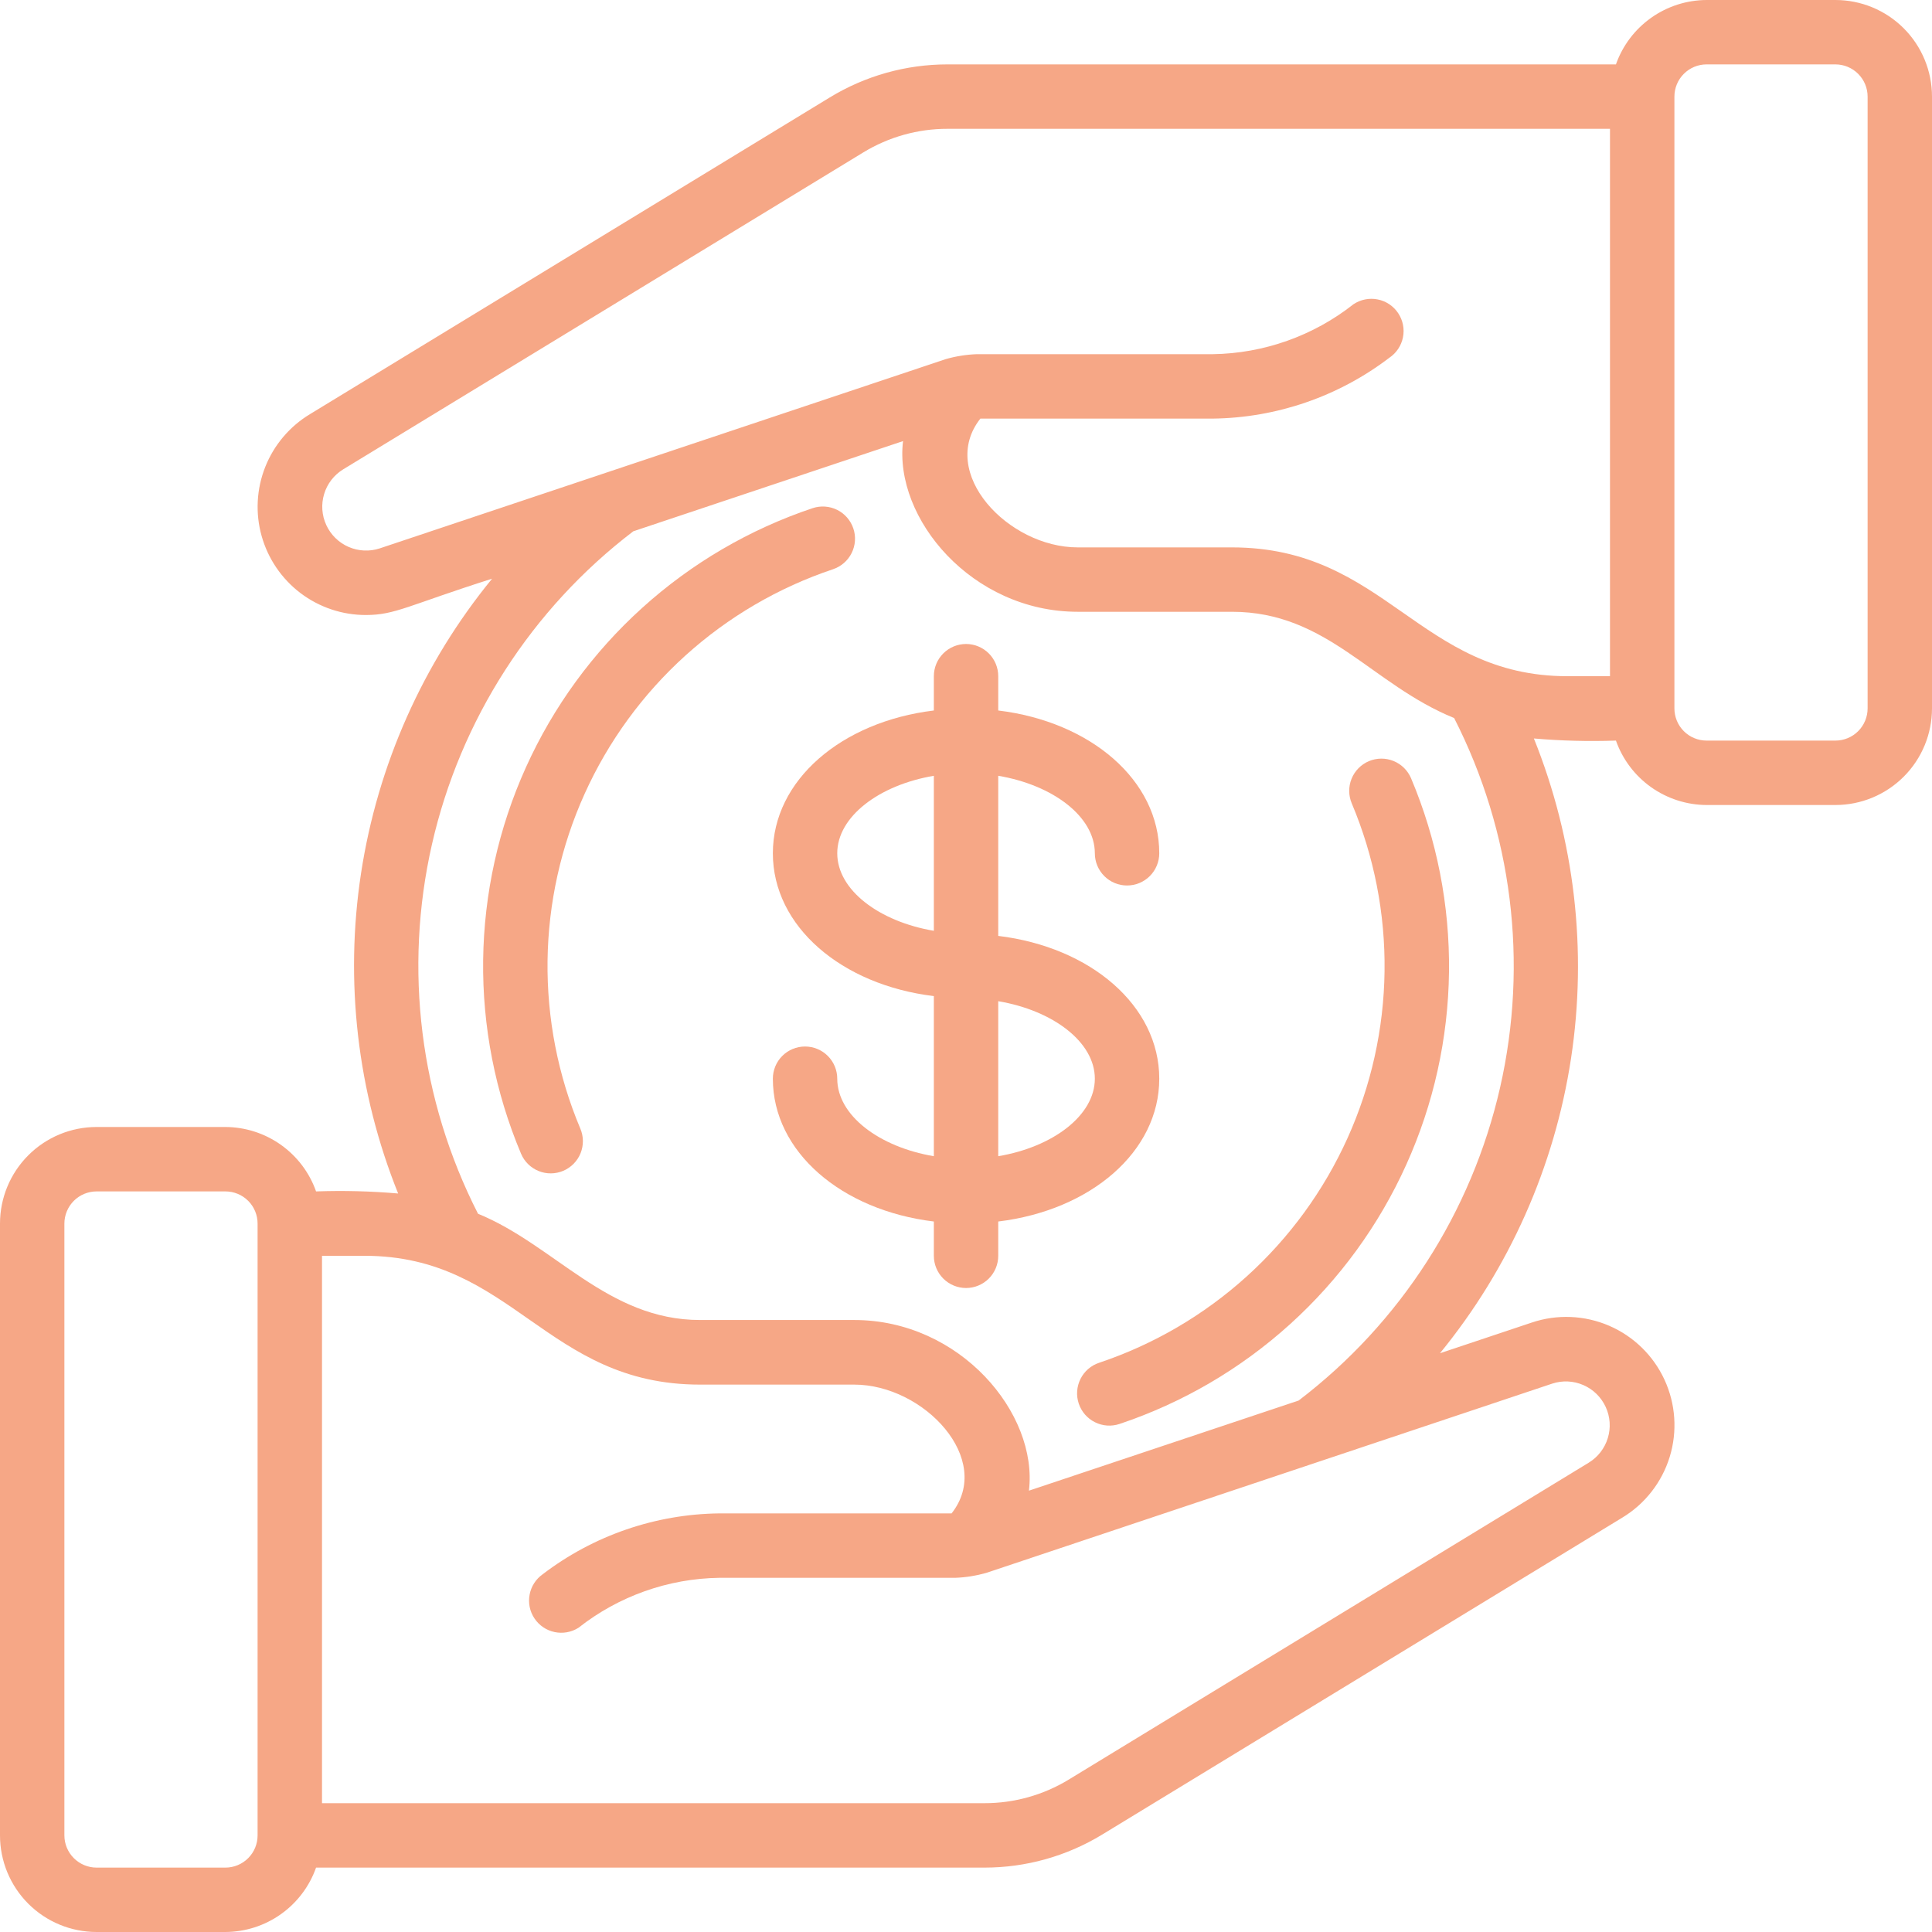
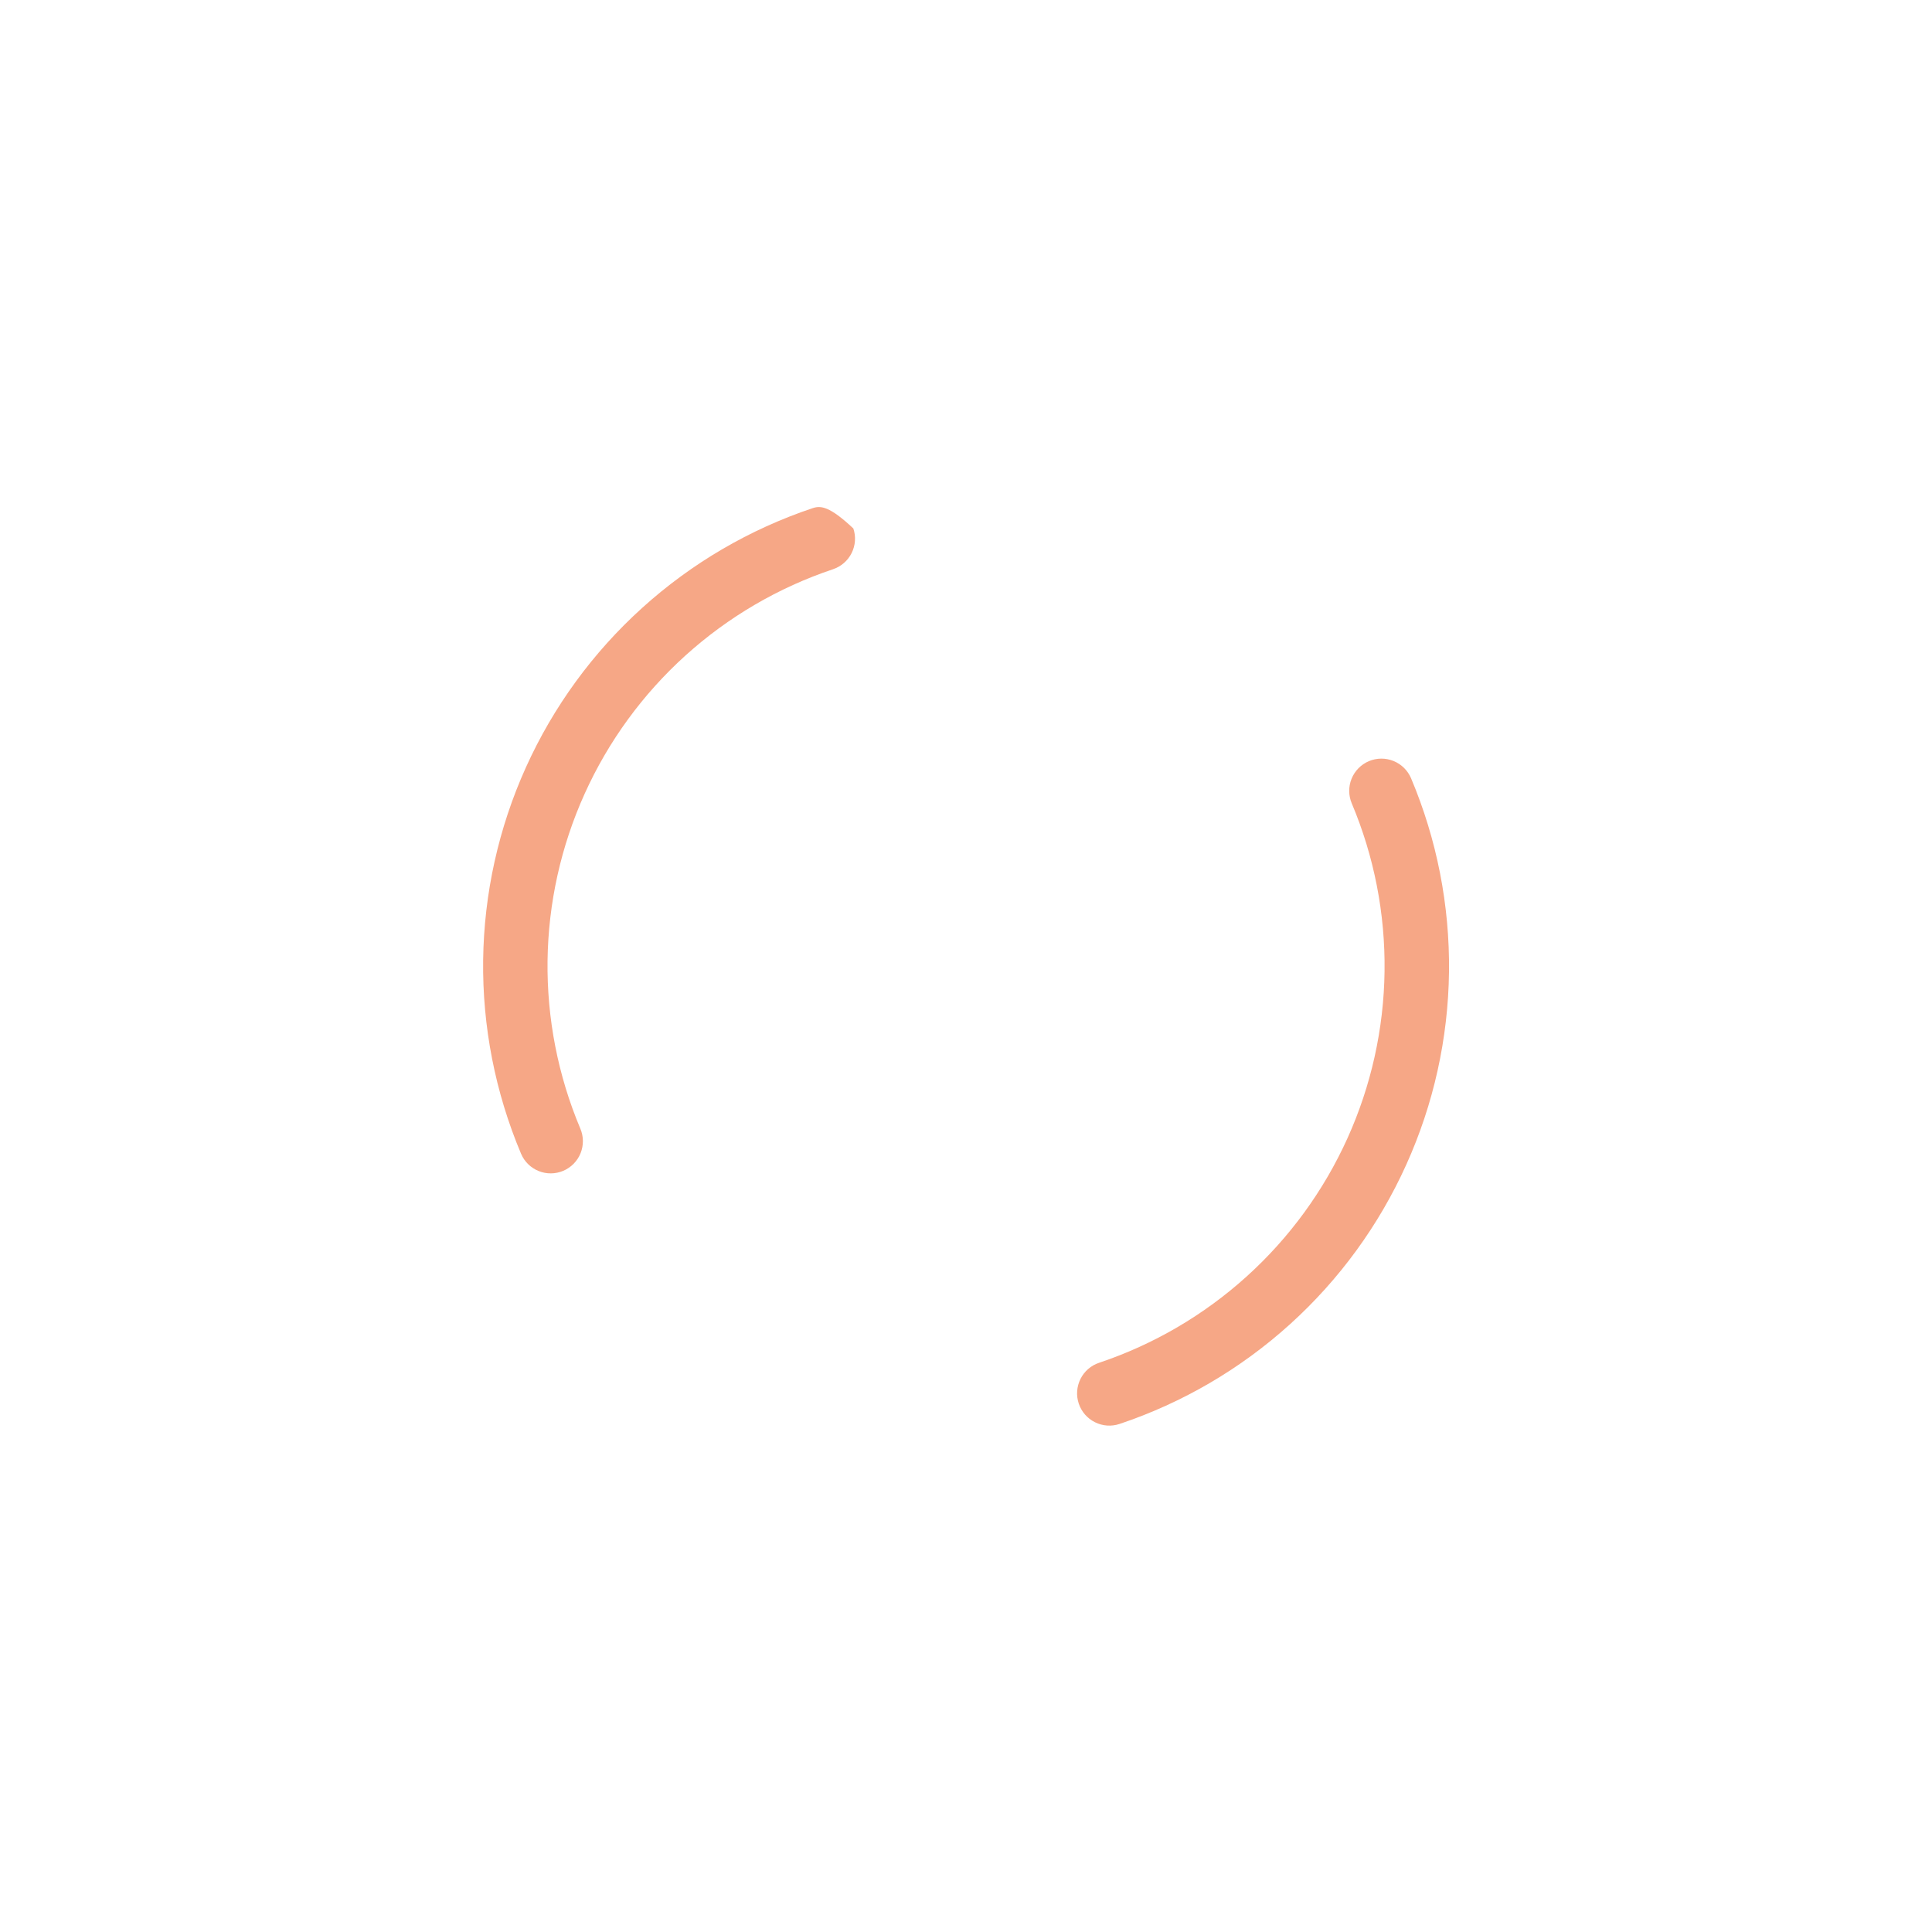
<svg xmlns="http://www.w3.org/2000/svg" width="64" height="64" viewBox="0 0 64 64" fill="none">
  <g clip-path="url(#clip0_2193_467)">
-     <path d="M53.53 24.533C53.749 25.155 54.156 25.694 54.694 26.076C55.231 26.457 55.874 26.664 56.533 26.667H60.8C61.649 26.667 62.463 26.329 63.063 25.729C63.663 25.129 64 24.315 64 23.467V3.2C64 2.351 63.663 1.537 63.063 0.937C62.463 0.337 61.649 0 60.8 0L56.533 0C55.874 0.003 55.231 0.209 54.694 0.591C54.156 0.973 53.749 1.512 53.53 2.133H31.391C30.014 2.132 28.663 2.511 27.487 3.228L10.267 13.72C9.596 14.125 9.076 14.739 8.787 15.467C8.498 16.195 8.455 16.998 8.666 17.753C8.877 18.508 9.329 19.172 9.953 19.646C10.578 20.119 11.34 20.375 12.124 20.373C13.093 20.373 13.523 20.053 16.301 19.17C14.007 21.975 12.508 25.345 11.96 28.928C11.413 32.51 11.837 36.174 13.189 39.536C12.285 39.458 11.377 39.435 10.47 39.467C10.251 38.845 9.844 38.306 9.306 37.924C8.769 37.542 8.126 37.336 7.467 37.333H3.2C2.351 37.333 1.537 37.67 0.937 38.271C0.337 38.871 0 39.685 0 40.533L0 60.8C0 61.649 0.337 62.463 0.937 63.063C1.537 63.663 2.351 64 3.2 64H7.467C8.126 63.997 8.769 63.791 9.306 63.409C9.844 63.027 10.251 62.488 10.47 61.867H32.608C33.985 61.868 35.336 61.489 36.512 60.772L53.732 50.279C54.489 49.824 55.051 49.106 55.311 48.262C55.57 47.418 55.509 46.508 55.139 45.706C54.769 44.904 54.116 44.267 53.305 43.917C52.494 43.568 51.583 43.529 50.746 43.81L47.701 44.828C49.995 42.022 51.493 38.653 52.041 35.071C52.588 31.488 52.163 27.825 50.812 24.463C51.715 24.541 52.623 24.564 53.53 24.533ZM56.533 2.133H60.8C61.083 2.133 61.354 2.246 61.554 2.446C61.754 2.646 61.867 2.917 61.867 3.2V23.467C61.867 23.75 61.754 24.021 61.554 24.221C61.354 24.421 61.083 24.533 60.8 24.533H56.533C56.25 24.533 55.979 24.421 55.779 24.221C55.579 24.021 55.467 23.75 55.467 23.467V3.2C55.467 2.917 55.579 2.646 55.779 2.446C55.979 2.246 56.25 2.133 56.533 2.133ZM12.579 18.166C12.241 18.277 11.873 18.259 11.547 18.117C11.22 17.975 10.958 17.717 10.809 17.394C10.659 17.07 10.634 16.703 10.738 16.363C10.841 16.022 11.067 15.731 11.371 15.546L28.598 5.049C29.439 4.536 30.406 4.265 31.391 4.267H53.333V22.4H51.924C47.005 22.4 45.908 18.133 40.81 18.133H35.7C33.394 18.133 31.064 15.66 32.476 13.867H40.17C42.286 13.842 44.338 13.136 46.021 11.853C46.257 11.696 46.42 11.451 46.475 11.174C46.531 10.896 46.473 10.608 46.316 10.373C46.159 10.137 45.915 9.974 45.637 9.919C45.36 9.864 45.072 9.921 44.836 10.078C43.505 11.127 41.865 11.709 40.17 11.733H32.351C32.005 11.746 31.663 11.801 31.33 11.896L12.579 18.166ZM7.467 61.867H3.2C2.917 61.867 2.646 61.754 2.446 61.554C2.246 61.354 2.133 61.083 2.133 60.8V40.533C2.133 40.25 2.246 39.979 2.446 39.779C2.646 39.579 2.917 39.467 3.2 39.467H7.467C7.75 39.467 8.021 39.579 8.221 39.779C8.421 39.979 8.533 40.25 8.533 40.533V60.8C8.533 61.083 8.421 61.354 8.221 61.554C8.021 61.754 7.75 61.867 7.467 61.867ZM51.42 45.834C51.758 45.723 52.126 45.74 52.452 45.883C52.779 46.025 53.041 46.283 53.19 46.606C53.34 46.93 53.365 47.297 53.261 47.637C53.157 47.978 52.932 48.269 52.628 48.454L35.402 58.952C34.56 59.464 33.593 59.735 32.608 59.733H10.667V41.6H12.075C16.993 41.6 18.088 45.867 23.189 45.867H28.299C30.601 45.867 32.935 48.34 31.523 50.133H23.829C21.713 50.157 19.661 50.864 17.979 52.148C17.751 52.308 17.595 52.551 17.544 52.825C17.492 53.099 17.55 53.382 17.705 53.613C17.86 53.845 18.099 54.007 18.371 54.064C18.643 54.122 18.927 54.071 19.163 53.922C20.494 52.873 22.134 52.291 23.829 52.267H31.648C31.994 52.254 32.336 52.199 32.669 52.105L51.42 45.834ZM43.02 46.394L34.085 49.38C34.392 46.82 31.805 43.727 28.299 43.727H23.189C20.127 43.727 18.371 41.243 15.835 40.207C13.909 36.432 13.369 32.102 14.309 27.97C15.25 23.839 17.611 20.168 20.98 17.599L29.914 14.612C29.608 17.172 32.195 20.266 35.7 20.266H40.81C43.967 20.266 45.419 22.666 48.17 23.786C50.095 27.56 50.634 31.892 49.693 36.023C48.752 40.155 46.39 43.825 43.02 46.394Z" fill="#F6A786" />
-     <path d="M28.268 17.506C28.178 17.238 27.986 17.017 27.732 16.89C27.479 16.765 27.186 16.744 26.918 16.834C24.829 17.534 22.908 18.658 21.274 20.136C19.64 21.613 18.328 23.412 17.422 25.419C16.515 27.427 16.033 29.6 16.005 31.803C15.977 34.005 16.405 36.19 17.261 38.22C17.371 38.48 17.581 38.686 17.843 38.792C18.105 38.898 18.399 38.895 18.659 38.785C18.92 38.674 19.126 38.464 19.232 38.202C19.337 37.94 19.335 37.646 19.224 37.386C18.483 35.627 18.114 33.734 18.138 31.825C18.163 29.917 18.581 28.034 19.367 26.295C20.152 24.556 21.289 22.997 22.704 21.717C24.12 20.437 25.785 19.463 27.594 18.857C27.727 18.812 27.85 18.742 27.956 18.65C28.062 18.558 28.149 18.447 28.211 18.321C28.274 18.196 28.311 18.059 28.321 17.919C28.331 17.779 28.313 17.639 28.268 17.506Z" fill="#F6A786" />
+     <path d="M28.268 17.506C27.479 16.765 27.186 16.744 26.918 16.834C24.829 17.534 22.908 18.658 21.274 20.136C19.64 21.613 18.328 23.412 17.422 25.419C16.515 27.427 16.033 29.6 16.005 31.803C15.977 34.005 16.405 36.19 17.261 38.22C17.371 38.48 17.581 38.686 17.843 38.792C18.105 38.898 18.399 38.895 18.659 38.785C18.92 38.674 19.126 38.464 19.232 38.202C19.337 37.94 19.335 37.646 19.224 37.386C18.483 35.627 18.114 33.734 18.138 31.825C18.163 29.917 18.581 28.034 19.367 26.295C20.152 24.556 21.289 22.997 22.704 21.717C24.12 20.437 25.785 19.463 27.594 18.857C27.727 18.812 27.85 18.742 27.956 18.65C28.062 18.558 28.149 18.447 28.211 18.321C28.274 18.196 28.311 18.059 28.321 17.919C28.331 17.779 28.313 17.639 28.268 17.506Z" fill="#F6A786" />
    <path d="M44.779 26.614C45.52 28.373 45.89 30.266 45.865 32.175C45.841 34.083 45.422 35.966 44.637 37.705C43.851 39.444 42.715 41.003 41.299 42.283C39.883 43.563 38.219 44.537 36.409 45.144C36.14 45.233 35.918 45.426 35.792 45.68C35.666 45.934 35.645 46.227 35.735 46.496C35.825 46.765 36.018 46.987 36.272 47.113C36.525 47.24 36.819 47.26 37.087 47.17C39.176 46.47 41.098 45.346 42.732 43.868C44.367 42.39 45.678 40.591 46.584 38.583C47.491 36.575 47.973 34.401 48 32.198C48.027 29.995 47.599 27.81 46.743 25.78C46.632 25.52 46.423 25.314 46.16 25.208C45.898 25.102 45.604 25.105 45.344 25.215C45.084 25.326 44.878 25.536 44.772 25.798C44.666 26.06 44.669 26.354 44.779 26.614Z" fill="#F6A786" />
-     <path d="M38.402 35.733C38.402 33.315 36.131 31.374 33.068 31.003V25.699C34.882 26.005 36.268 27.052 36.268 28.267C36.268 28.549 36.381 28.821 36.581 29.021C36.781 29.221 37.052 29.333 37.335 29.333C37.618 29.333 37.889 29.221 38.089 29.021C38.289 28.821 38.402 28.549 38.402 28.267C38.402 25.849 36.131 23.907 33.068 23.536V22.4C33.068 22.117 32.956 21.846 32.756 21.646C32.556 21.446 32.285 21.333 32.002 21.333C31.719 21.333 31.447 21.446 31.247 21.646C31.047 21.846 30.935 22.117 30.935 22.4V23.536C27.872 23.907 25.602 25.849 25.602 28.267C25.602 30.685 27.872 32.626 30.935 32.997V38.301C29.122 37.995 27.735 36.948 27.735 35.733C27.735 35.45 27.622 35.179 27.422 34.979C27.222 34.779 26.951 34.667 26.668 34.667C26.385 34.667 26.114 34.779 25.914 34.979C25.714 35.179 25.602 35.45 25.602 35.733C25.602 38.151 27.872 40.093 30.935 40.464V41.6C30.935 41.883 31.047 42.154 31.247 42.354C31.447 42.554 31.719 42.667 32.002 42.667C32.285 42.667 32.556 42.554 32.756 42.354C32.956 42.154 33.068 41.883 33.068 41.6V40.464C36.131 40.093 38.402 38.151 38.402 35.733ZM27.735 28.267C27.735 27.052 29.122 26.005 30.935 25.699V30.834C29.122 30.528 27.735 29.482 27.735 28.267ZM33.068 38.301V33.166C34.882 33.472 36.268 34.518 36.268 35.733C36.268 36.948 34.882 37.995 33.068 38.301Z" fill="#F6A786" />
  </g>
  <defs>
    <clipPath id="clip0_2193_467">
      <rect width="64" height="64" fill="white" />
    </clipPath>
  </defs>
</svg>